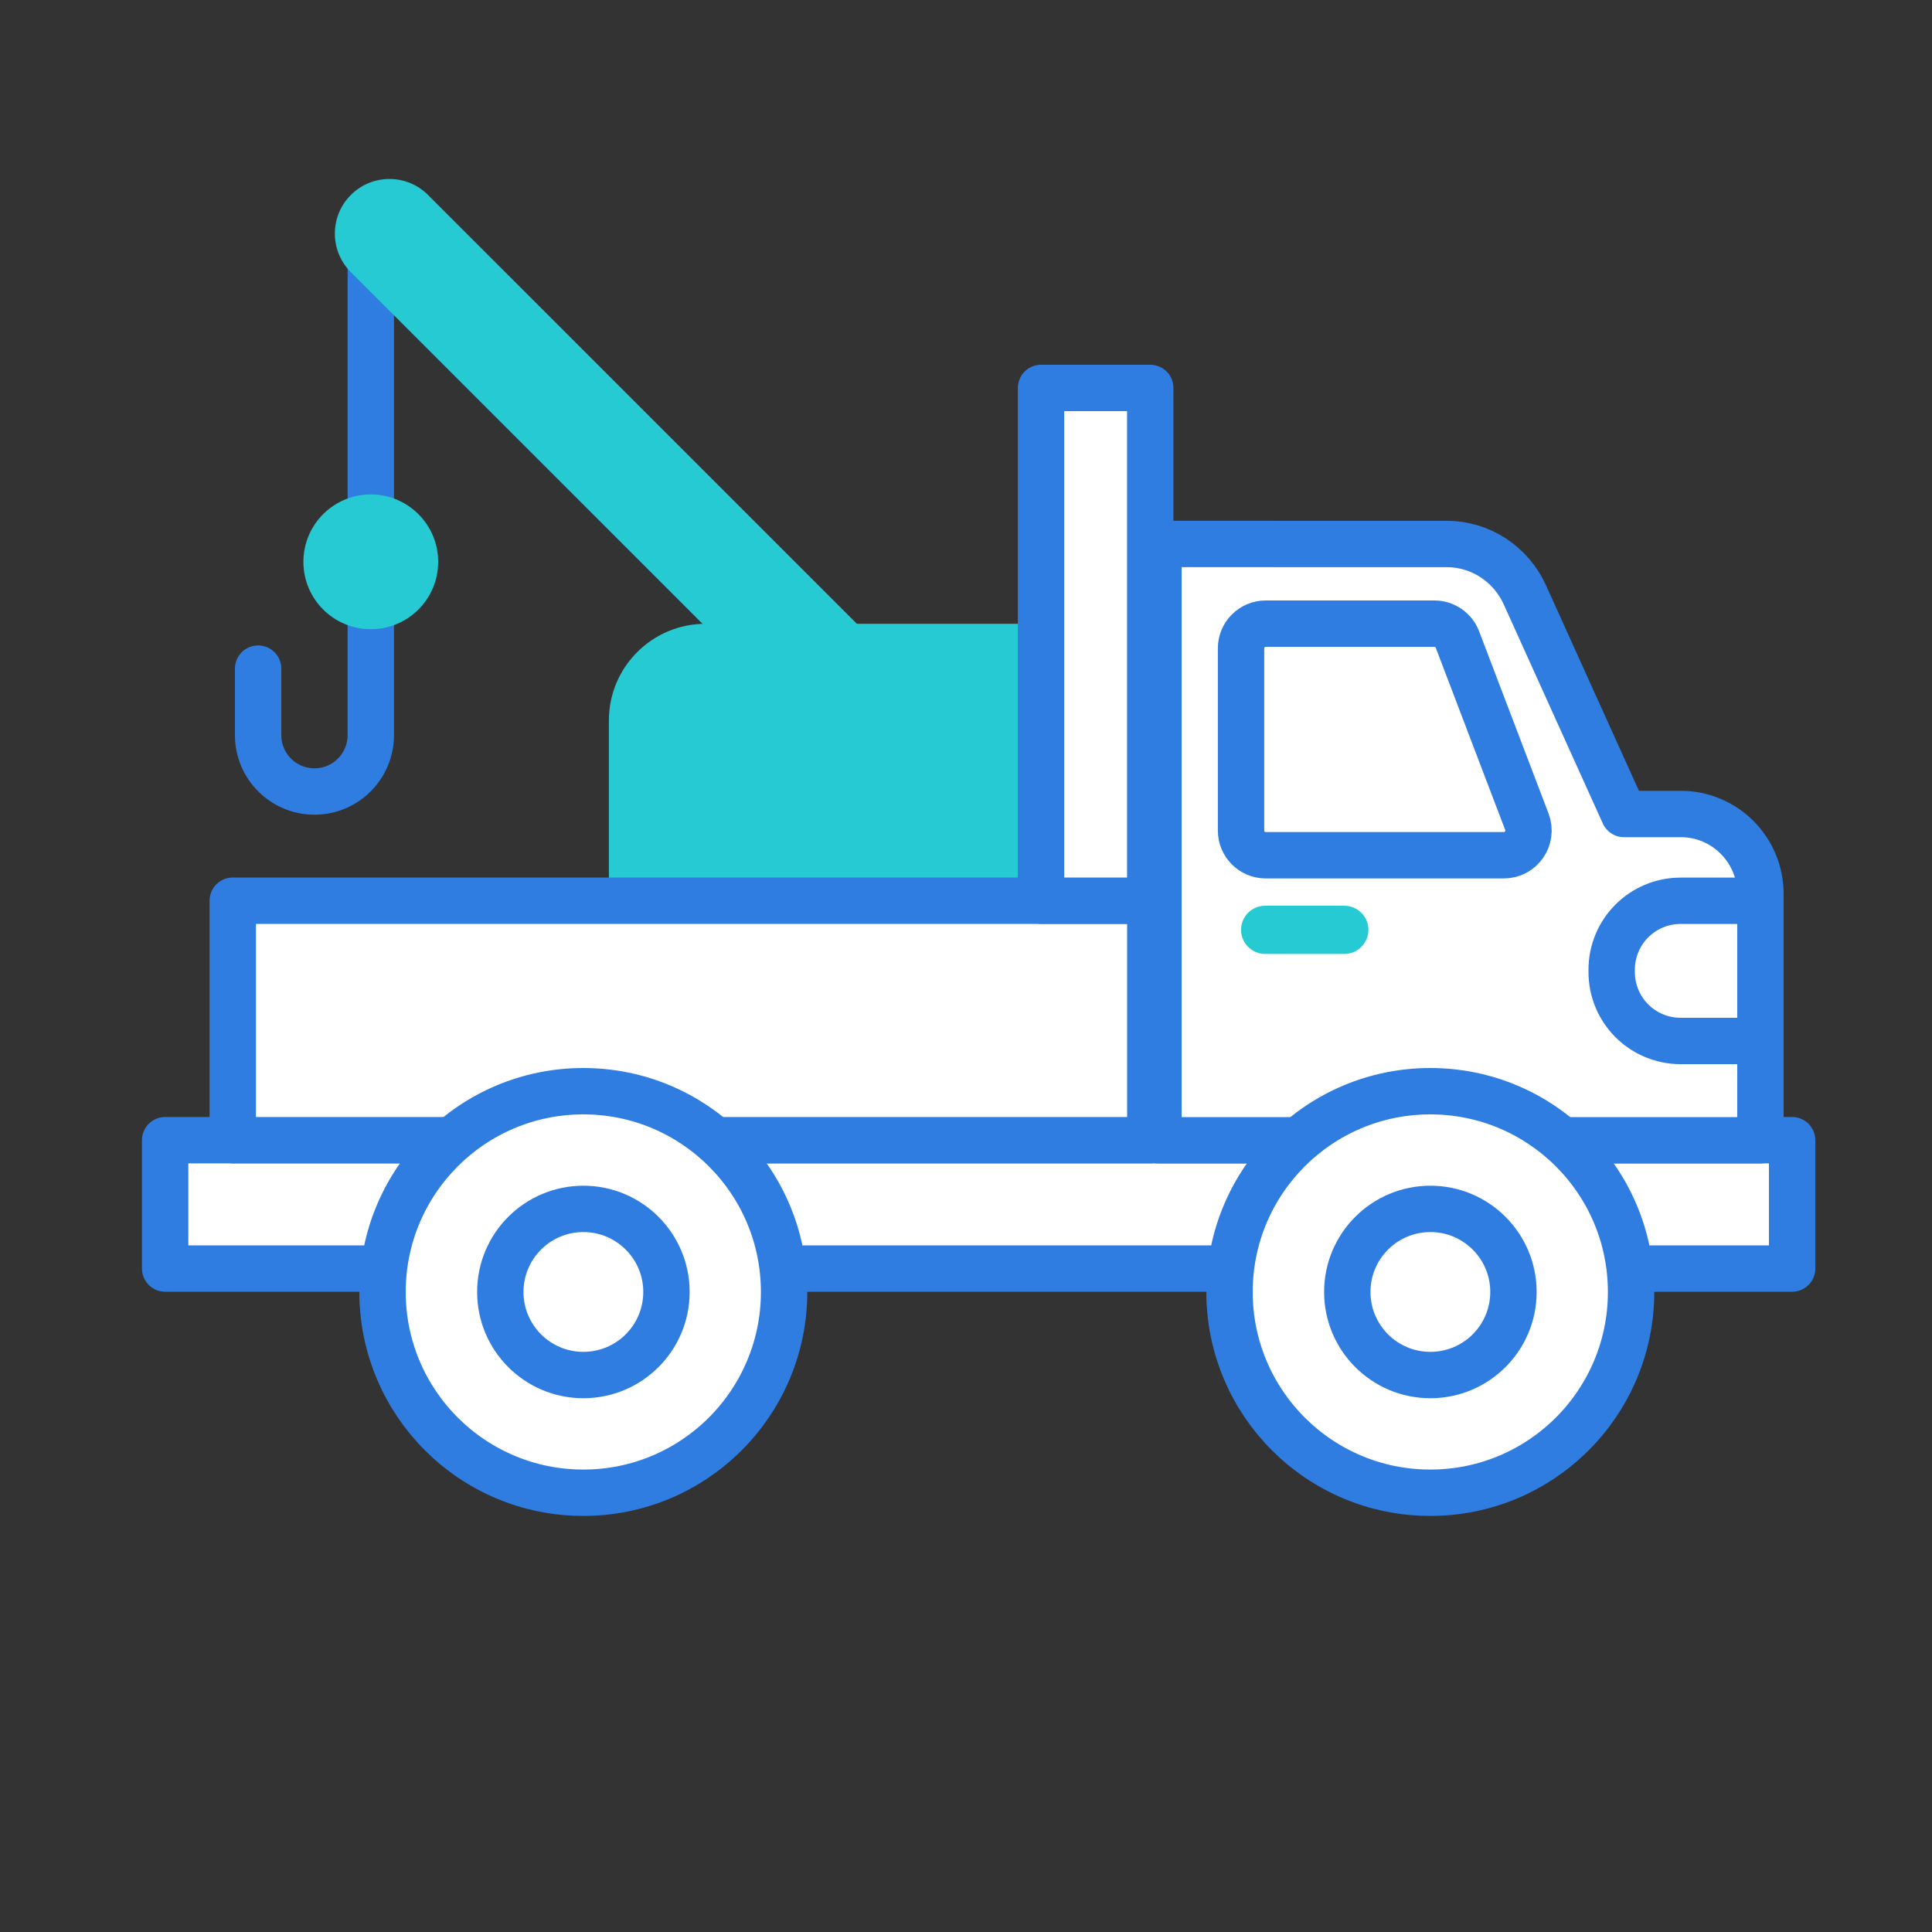
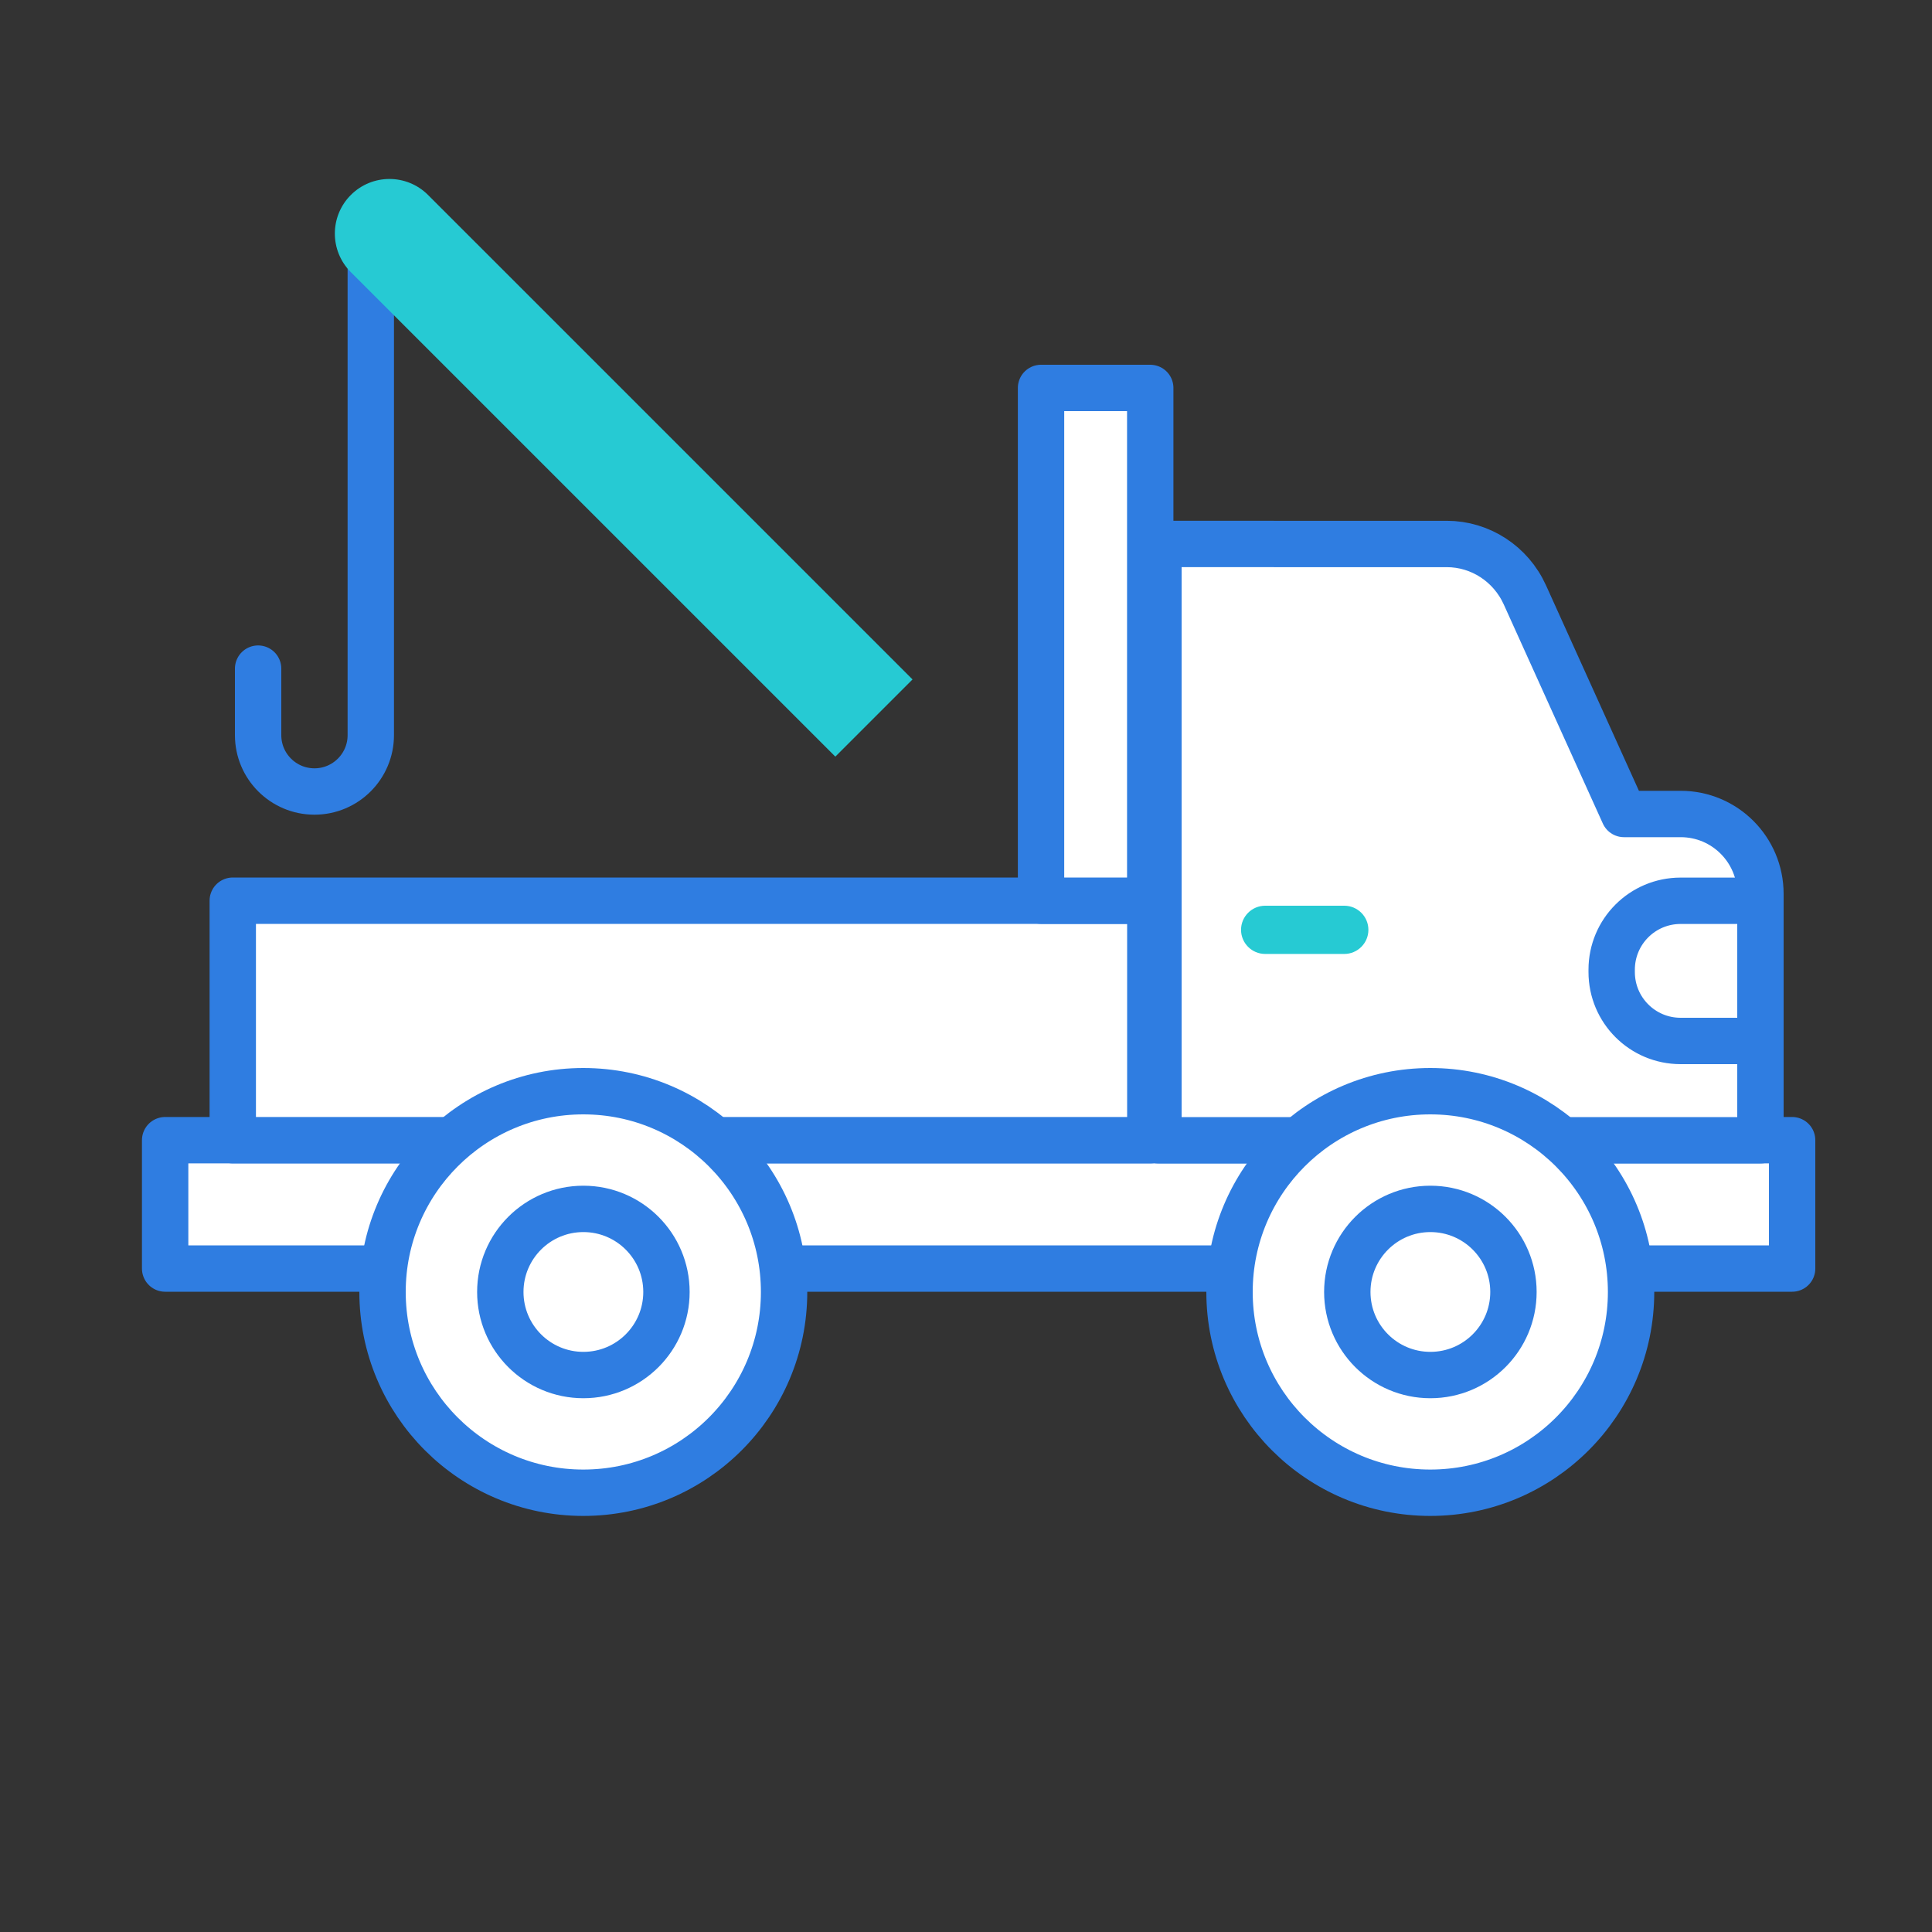
<svg xmlns="http://www.w3.org/2000/svg" version="1.1" id="Layer_1" x="0px" y="0px" viewBox="0 0 250 250" style="enable-background:new 0 0 250 250;" xml:space="preserve">
  <rect x="0" y="0" width="250" height="250" fill="#333333" stroke="none" />
  <style type="text/css">
	.st0{fill:#26CAD3;}
	.st1{fill:none;stroke:#2F7DE1;stroke-width:6;stroke-linecap:round;stroke-linejoin:round;stroke-miterlimit:10;}
	.st2{fill:#FFFFFF;stroke:#2F7DE1;stroke-width:6;stroke-linecap:round;stroke-linejoin:round;stroke-miterlimit:10;}
	.st3{fill:#FFFFFF;stroke:#2F7DE1;stroke-width:6;stroke-linecap:round;stroke-linejoin:round;stroke-miterlimit:10;}
</style>
  <g>
    <g>
-       <path class="st0" d="M78.79,116.55h55.03V80.72H91.29c-6.9,0-12.5,5.6-12.5,12.5V116.55z" />
-       <path class="st1" d="M47.98,30.22v64.91c0,4.02-3.26,7.29-7.29,7.29l0,0c-4.02,0-7.29-3.26-7.29-7.29v-8.61" />
+       <path class="st1" d="M47.98,30.22v64.91c0,4.02-3.26,7.29-7.29,7.29c-4.02,0-7.29-3.26-7.29-7.29v-8.61" />
      <rect x="21.37" y="147.54" class="st2" width="210.53" height="16.61" />
      <rect x="30.12" y="116.55" class="st2" width="118.73" height="30.99" />
      <rect x="134.71" y="50.2" class="st2" width="14.13" height="66.35" />
      <path class="st0" d="M118.08,87.92l-9.99,9.99L45.4,35.22c-2.76-2.76-2.76-7.23,0-9.99l0,0c2.76-2.76,7.23-2.76,9.99,0    L118.08,87.92z" />
-       <circle class="st0" cx="47.98" cy="72.7" r="8.72" />
      <path class="st2" d="M217.48,105.33h-7.34l-12.82-28.35c-1.82-4.02-5.77-6.59-10.11-6.59H149.9v34.95v42.21h77.9v-31.88    C227.8,109.95,223.18,105.33,217.48,105.33z" />
-       <path class="st2" d="M194.6,110.67h-30.82c-1.76,0-3.19-1.43-3.19-3.19V83.89c0-1.76,1.43-3.19,3.19-3.19h21.83    c1.32,0,2.51,0.82,2.98,2.05l8.99,23.59C198.37,108.43,196.83,110.67,194.6,110.67z" />
      <path class="st0" d="M173.95,123.44h-10.24c-1.72,0-3.12-1.4-3.12-3.12l0,0c0-1.72,1.4-3.12,3.12-3.12h10.24    c1.72,0,3.12,1.4,3.12,3.12l0,0C177.07,122.04,175.67,123.44,173.95,123.44z" />
      <path class="st2" d="M227.8,134.7h-10.33c-4.93,0-8.92-3.99-8.92-8.92v-0.3c0-4.93,3.99-8.92,8.92-8.92h10.33V134.7z" />
      <ellipse class="st3" cx="75.48" cy="167.18" rx="25.98" ry="25.98" />
      <ellipse class="st3" cx="185.08" cy="167.18" rx="25.98" ry="25.98" />
      <circle class="st2" cx="75.49" cy="167.18" r="10.75" />
      <circle class="st2" cx="185.09" cy="167.18" r="10.75" />
    </g>
  </g>
</svg>